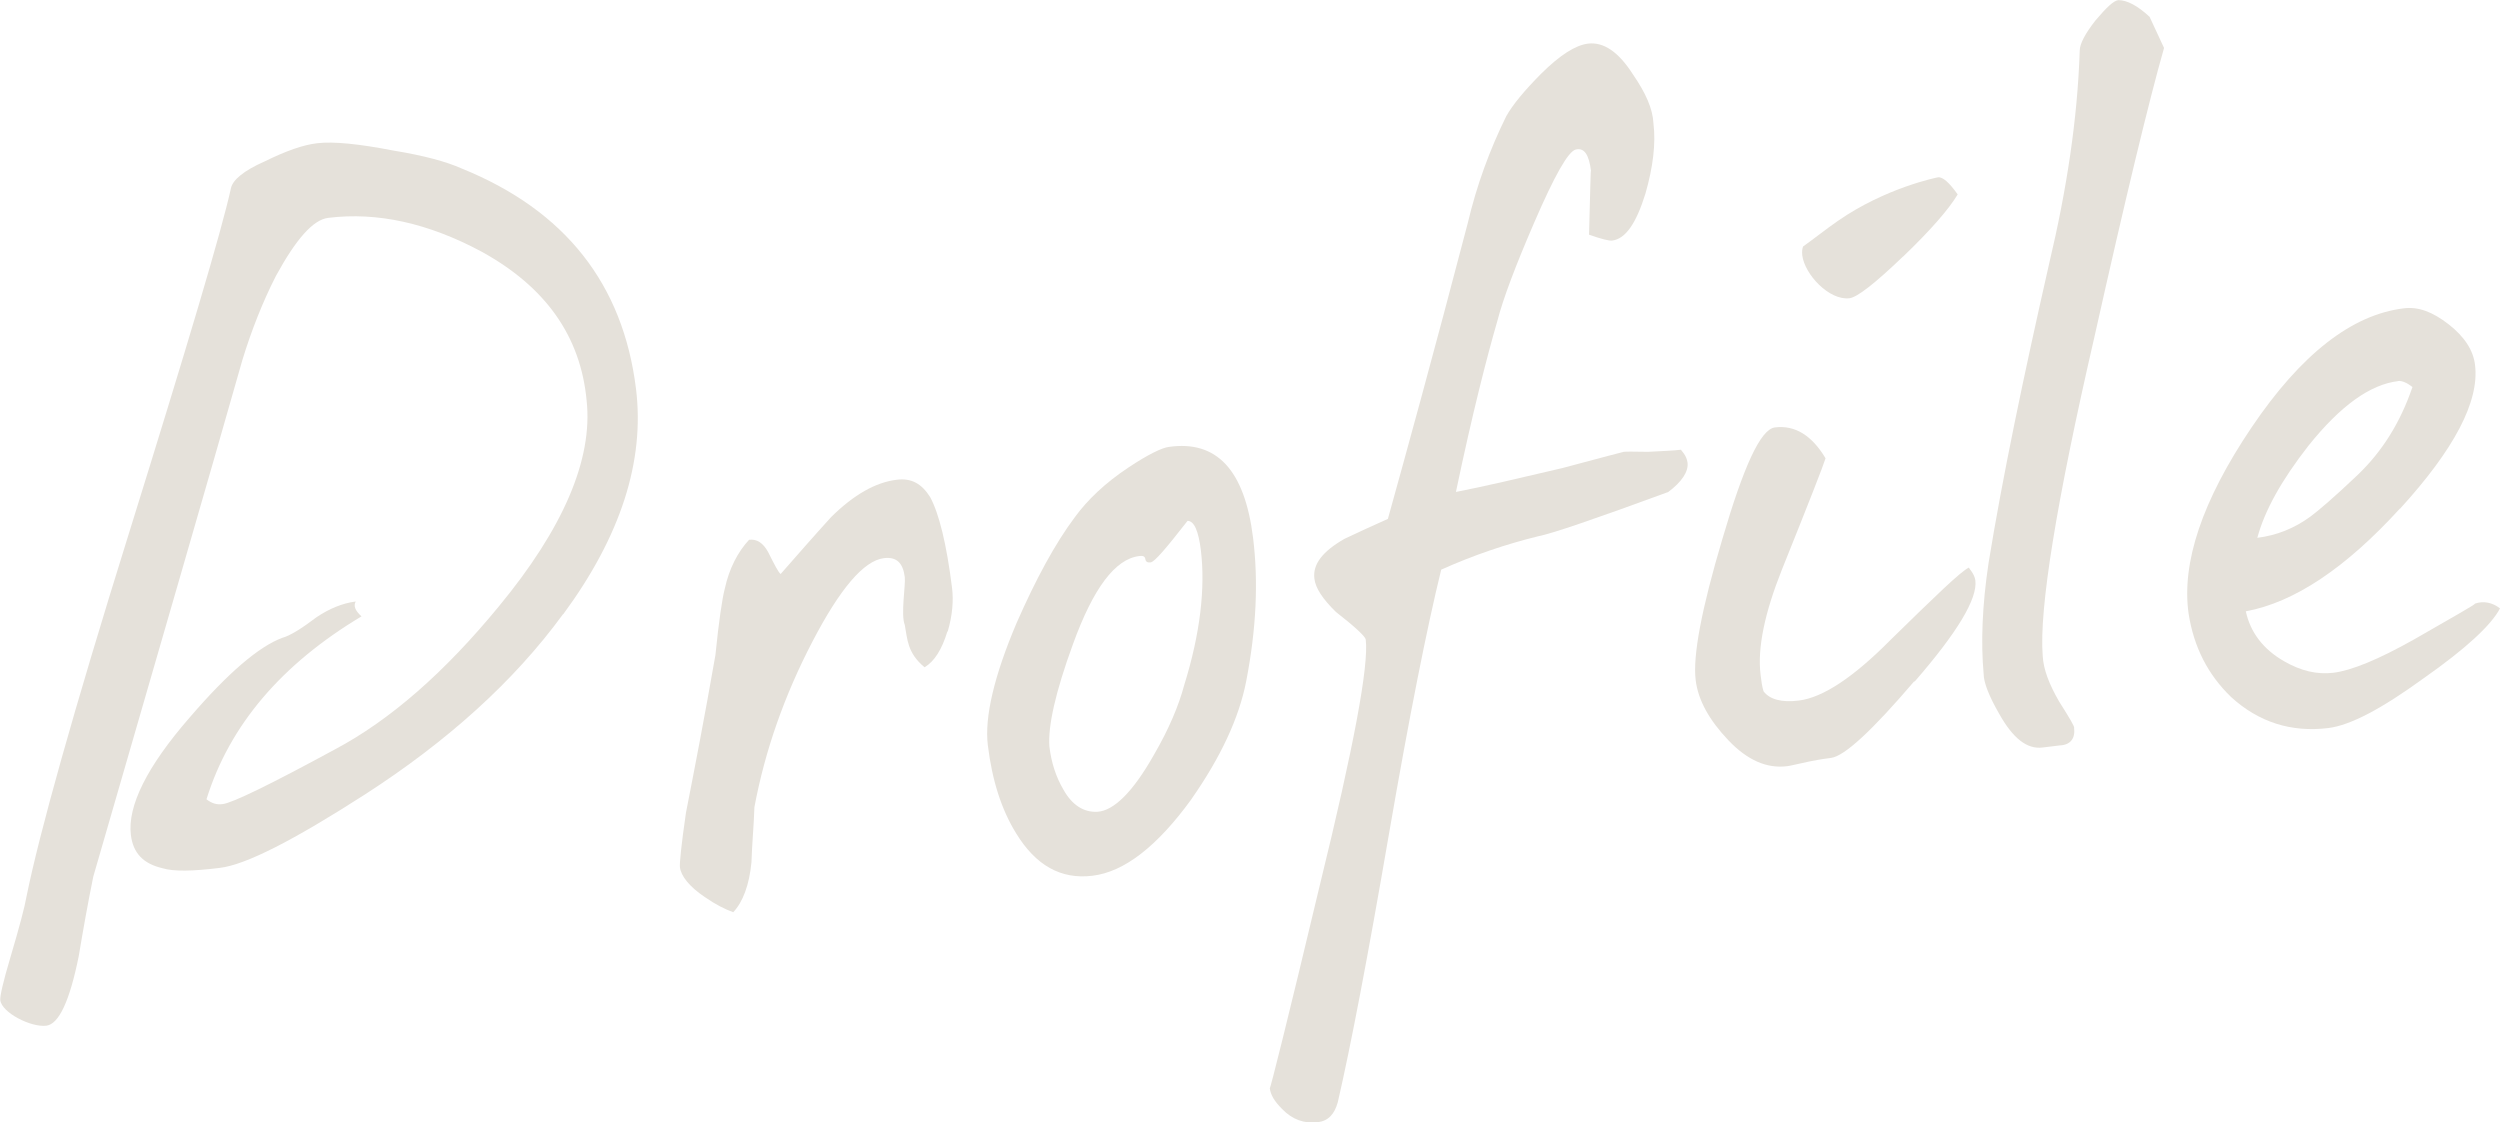
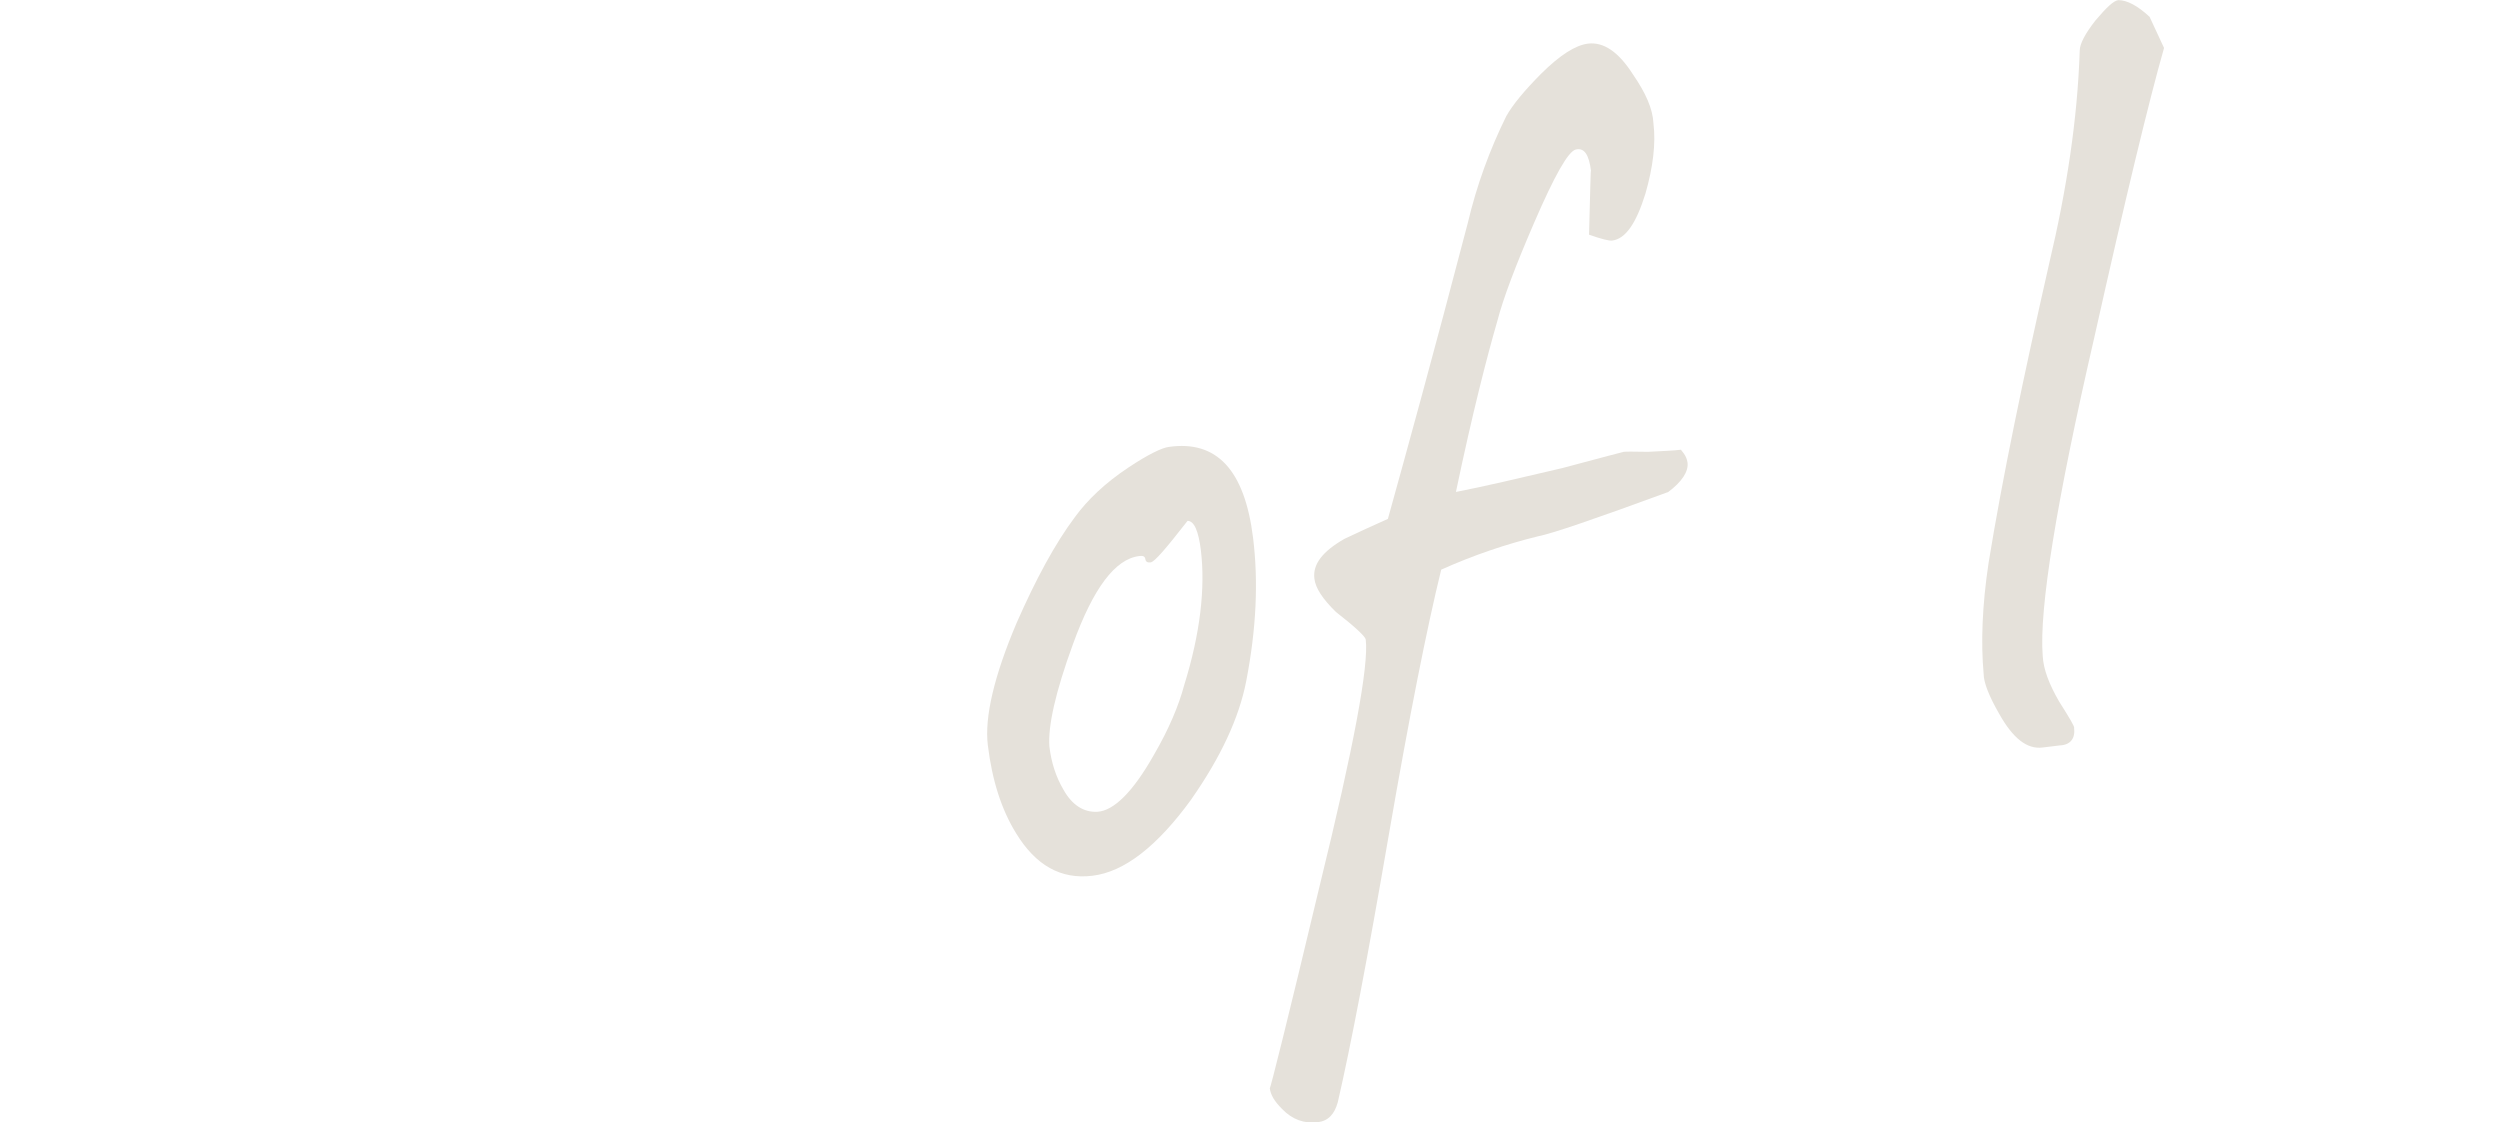
<svg xmlns="http://www.w3.org/2000/svg" id="Layer_2" data-name="Layer 2" viewBox="0 0 178.22 80.02">
  <defs>
    <style>.cls-1 {
        fill: #e5e1da;
      }</style>
  </defs>
  <g id="_レイヤー_2" data-name="レイヤー 2">
    <g>
-       <path class="cls-1" d="M40.14,43.78c-3.51,4.81-8.27,9.08-14.13,12.86-5.09,3.27-8.49,5.01-10.34,5.23-1.92.24-3.3.27-4.1.02-1.36-.32-2.08-1.07-2.24-2.37-.25-2.05,1.14-4.87,4.19-8.37,2.74-3.19,4.94-5.06,6.6-5.68.54-.14,1.38-.66,2.46-1.48.9-.6,1.83-.99,2.78-1.11-.17.3-.06.63.41,1.06-5.7,3.41-9.41,7.76-11.05,13.04.39.3.74.4,1.16.34.68-.08,3.38-1.39,8-3.9,3.92-2.08,7.81-5.48,11.68-10.19,4.6-5.57,6.71-10.49,6.26-14.67-.43-4.61-2.94-8.12-7.49-10.62-3.8-2.04-7.44-2.84-10.93-2.41-1.09.13-2.31,1.54-3.73,4.14-.95,1.86-1.75,3.9-2.39,5.99-2.33,8.21-5.9,20.47-10.63,36.83-.39,1.92-.72,3.77-1.04,5.69-.65,3.21-1.42,4.83-2.31,4.94-1.1.13-3.17-.93-3.28-1.82-.03-.27.19-1.27.73-3.08.64-2.16,1.02-3.6,1.14-4.31.91-4.49,3.32-13.13,7.31-25.92,4.14-13.3,6.6-21.53,7.27-24.6.14-.57.89-1.22,2.41-1.89,1.51-.74,2.71-1.17,3.73-1.29,1.16-.14,3,.05,5.42.52,2.2.36,3.78.79,4.88,1.28,7.39,2.99,11.51,8.25,12.43,15.71.63,5.14-1.08,10.49-5.19,16.07Z" />
-       <path class="cls-1" d="M67.54,45.01c-.4,1.3-.92,2.13-1.63,2.56-1.24-1.03-1.22-2.01-1.41-3.02-.3-.73.07-2.86,0-3.41-.13-1.03-.6-1.46-1.49-1.35-1.44.18-3.14,2.19-5.11,5.98-1.97,3.79-3.36,7.71-4.12,11.77-.04,1.33-.17,2.59-.21,3.92-.15,1.62-.62,2.86-1.3,3.57-.58-.21-1.25-.54-2.01-1.07-1.14-.76-1.72-1.53-1.79-2.14-.03-.27.09-1.54.43-3.88.6-3.06,1.32-6.77,2.1-11.24.25-2.46.48-4.02.67-4.74.31-1.43.93-2.62,1.73-3.48.55-.07,1,.22,1.36.88.46.92.73,1.44.89,1.56,1.16-1.32,2.38-2.72,3.6-4.06,1.61-1.59,3.17-2.48,4.68-2.66,1.03-.13,1.77.27,2.38,1.24.63,1.17,1.17,3.33,1.56,6.48.11.89.03,1.94-.31,3.1Z" />
      <path class="cls-1" d="M84.93,56.98c-2.44,3.36-4.79,5.18-7.05,5.45-2.26.28-4.05-.75-5.44-3.02-1.04-1.68-1.71-3.75-2.02-6.29-.24-1.99.44-4.92,2.06-8.73,1.36-3.09,2.72-5.62,4.15-7.53.89-1.22,2.14-2.42,3.81-3.53,1.41-.94,2.4-1.41,2.88-1.47,3.41-.49,5.41,1.63,6.01,6.49.38,3.08.24,6.44-.49,10.21-.51,2.63-1.83,5.44-3.9,8.4ZM85.61,39.24c-.17-1.37-.47-2.1-.95-2.11-1.5,1.92-2.35,2.93-2.63,2.96-.21.03-.35-.03-.38-.23s-.17-.26-.44-.22c-1.71.21-3.27,2.28-4.72,6.28-1.25,3.42-1.79,5.85-1.68,7.3.14,1.16.47,2.17,1,3.07.62,1.11,1.45,1.63,2.42,1.58,1.17-.07,2.54-1.42,4.02-4.04,1.09-1.87,1.79-3.56,2.17-4.99,1.15-3.69,1.51-6.93,1.19-9.6Z" />
      <path class="cls-1" d="M118.88,35.09c-5.12,1.88-8.26,2.96-9.27,3.15-2.23.55-4.56,1.33-6.87,2.37-1.02,4.16-2.27,10.43-3.73,18.88-1.5,8.73-2.73,15.14-3.64,19.08-.24.86-.67,1.33-1.42,1.43-.96.12-1.83-.19-2.55-.94-.56-.56-.82-1.01-.88-1.49.02.14,1.23-4.67,3.57-14.48,2.41-9.82,3.5-15.65,3.27-17.5-.03-.21-.73-.88-2.12-1.96-.95-.93-1.46-1.7-1.54-2.38-.13-1.03.59-1.95,2.15-2.84.99-.47,2.04-.95,3.09-1.42,1.3-4.68,3.23-11.66,5.69-21.07.64-2.72,1.58-5.27,2.75-7.64.46-.82,1.3-1.83,2.48-3.02,1.36-1.35,2.46-2.04,3.35-2.15,1.1-.13,2.16.57,3.19,2.18.93,1.35,1.42,2.47,1.47,3.5.18,1.44-.03,3.13-.57,5.01-.65,2.1-1.41,3.23-2.37,3.35-.21.03-.78-.11-1.65-.42.09-3.21.11-4.74.14-4.54-.14-1.16-.48-1.68-1.09-1.53-.54.14-1.51,1.85-2.97,5.23-1.3,3.01-2.19,5.34-2.62,7-.73,2.52-1.77,6.54-2.95,12.18,1.97-.38,4.47-.97,7.58-1.7,2.89-.77,4.31-1.15,4.38-1.16.14-.02.69-.02,1.74,0,1.04-.06,1.8-.08,2.35-.15,0,.07.39.37.46.92.08.62-.39,1.37-1.41,2.12Z" />
-       <path class="cls-1" d="M136.46,48.57c-2.98,3.49-4.97,5.34-5.93,5.46-.21.03-.69.08-1.57.26-.81.17-1.35.31-1.56.33-1.44.18-2.83-.42-4.19-1.85-1.36-1.43-2.16-2.86-2.33-4.3-.21-1.71.42-5.06,1.9-10.03,1.52-5.19,2.72-7.84,3.75-7.97,1.44-.18,2.64.58,3.61,2.2-.15.5-1.21,3.21-3.12,7.96-1.22,3.07-1.75,5.57-1.51,7.49.05.41.1.82.21,1.16.42.57,1.28.82,2.52.66,1.71-.21,3.9-1.66,6.56-4.35,3.17-3.1,4.97-4.85,5.56-5.13,0,.07.4.44.46.92.16,1.3-1.28,3.7-4.33,7.21ZM135.66,18.29c-1.99,1.91-3.26,2.9-3.81,2.97-1.44.18-3.2-1.69-3.37-3.06-.03-.27,0-.49.06-.63.83-.59,1.65-1.25,2.49-1.83,3.4-2.36,7.06-3.09,7.13-3.1.34-.04.81.39,1.4,1.22-.63,1.05-1.91,2.53-3.9,4.44Z" />
      <path class="cls-1" d="M154.27,3.42c-1.07,3.75-2.73,10.62-4.97,20.63-2.72,11.8-3.94,19.39-3.68,22.7.05.97.46,2.03,1.17,3.26.78,1.23,1.12,1.81,1.07,1.89.09.75-.27,1.21-1.03,1.24l-1.23.15c-1.1.13-2.1-.65-3.08-2.4-.71-1.23-1.11-2.23-1.11-2.85-.2-2.2-.11-4.85.35-7.9.99-6.1,2.48-13.23,4.33-21.39,1.24-5.23,2.01-10.26,2.17-15.14,0-.49.4-1.23,1.12-2.15.79-.93,1.29-1.41,1.63-1.45.62,0,1.37.39,2.23,1.19l1.04,2.24Z" />
-       <path class="cls-1" d="M171.09,36.25c-3.86,4.23-7.52,6.69-10.99,7.33.32,1.49,1.23,2.7,2.73,3.56,1.2.69,2.34.96,3.51.82,1.3-.16,3.22-.95,5.76-2.38,2.92-1.68,4.35-2.48,4.34-2.55.6-.21,1.24-.08,1.78.34-.62,1.19-2.43,2.87-5.44,4.98-3,2.18-5.22,3.35-6.79,3.55-2.67.33-4.99-.43-6.94-2.21-1.66-1.6-2.66-3.57-3.03-5.95-.51-3.62.96-8.04,4.49-13.27s7.15-8.04,10.85-8.49c1.03-.13,2.04.24,3.2,1.14,1.15.9,1.76,1.87,1.88,2.9.32,2.6-1.49,6.02-5.35,10.25ZM170.95,27.17c-1.99.24-4.1,1.75-6.39,4.61-1.92,2.46-3.12,4.62-3.64,6.56,1.37-.17,2.63-.67,3.78-1.51.57-.42,1.71-1.39,3.39-2.99,1.74-1.67,3.02-3.71,3.89-6.25-.38-.3-.75-.46-1.03-.43Z" />
    </g>
  </g>
</svg>